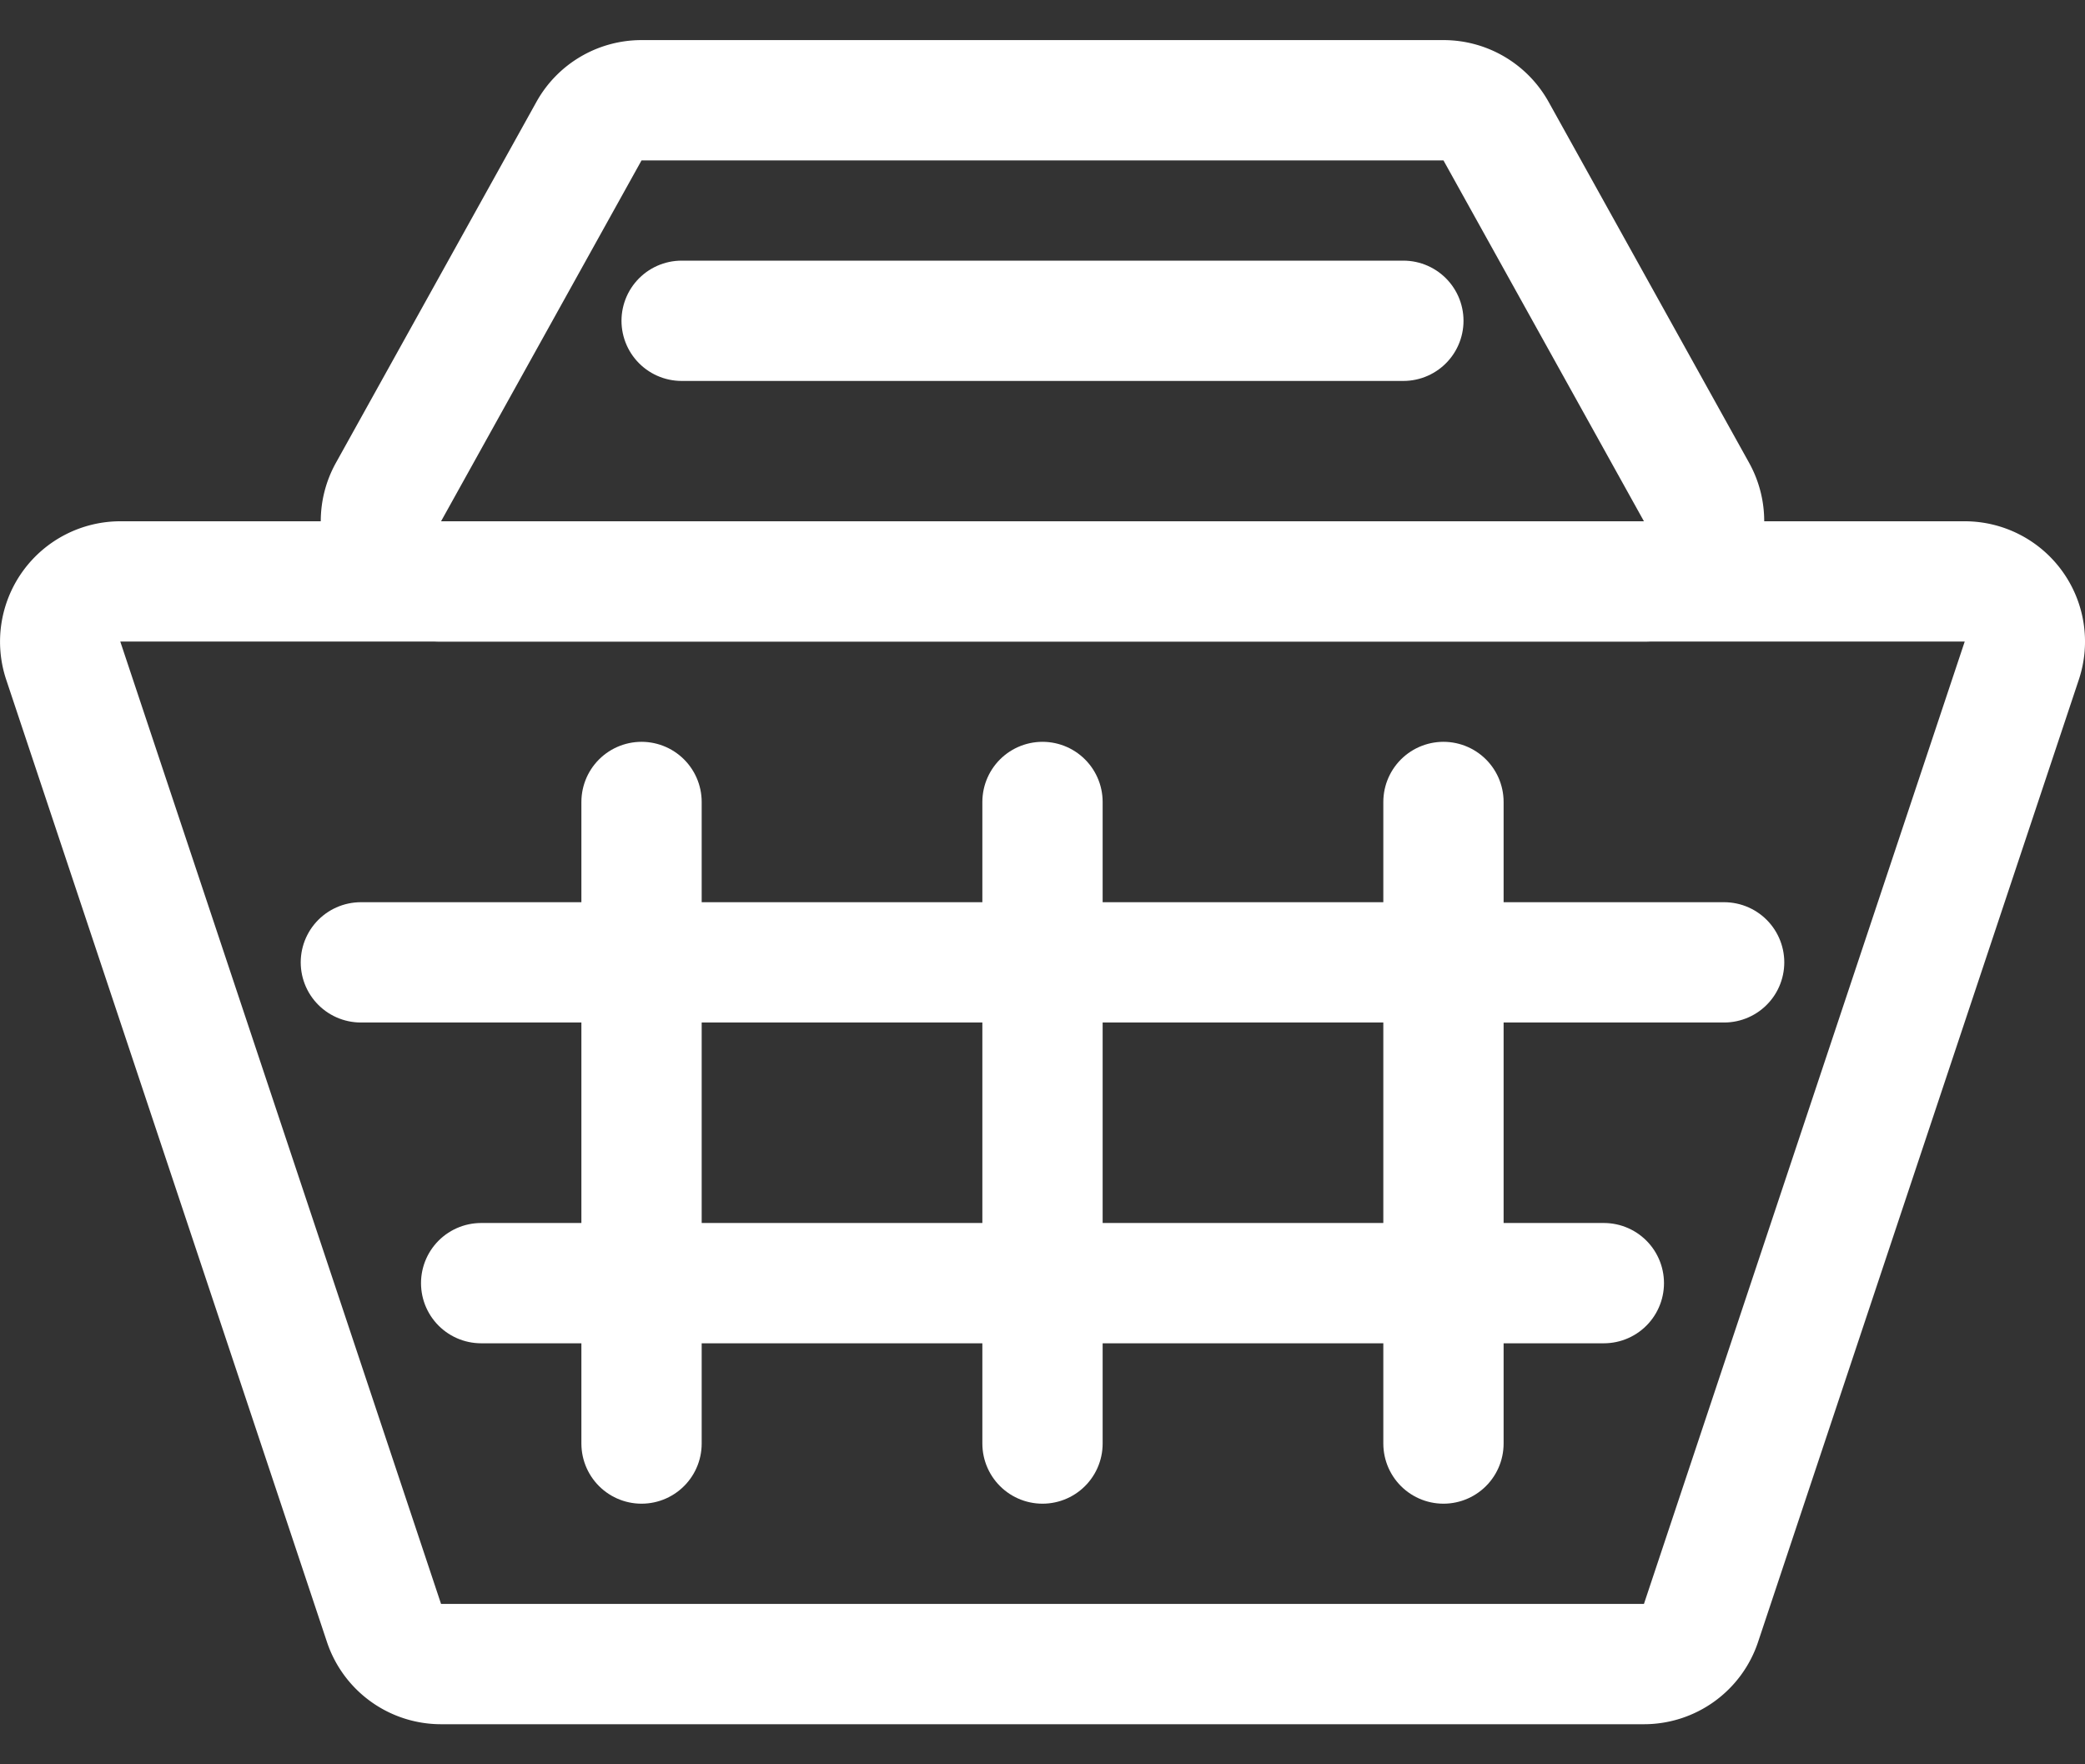
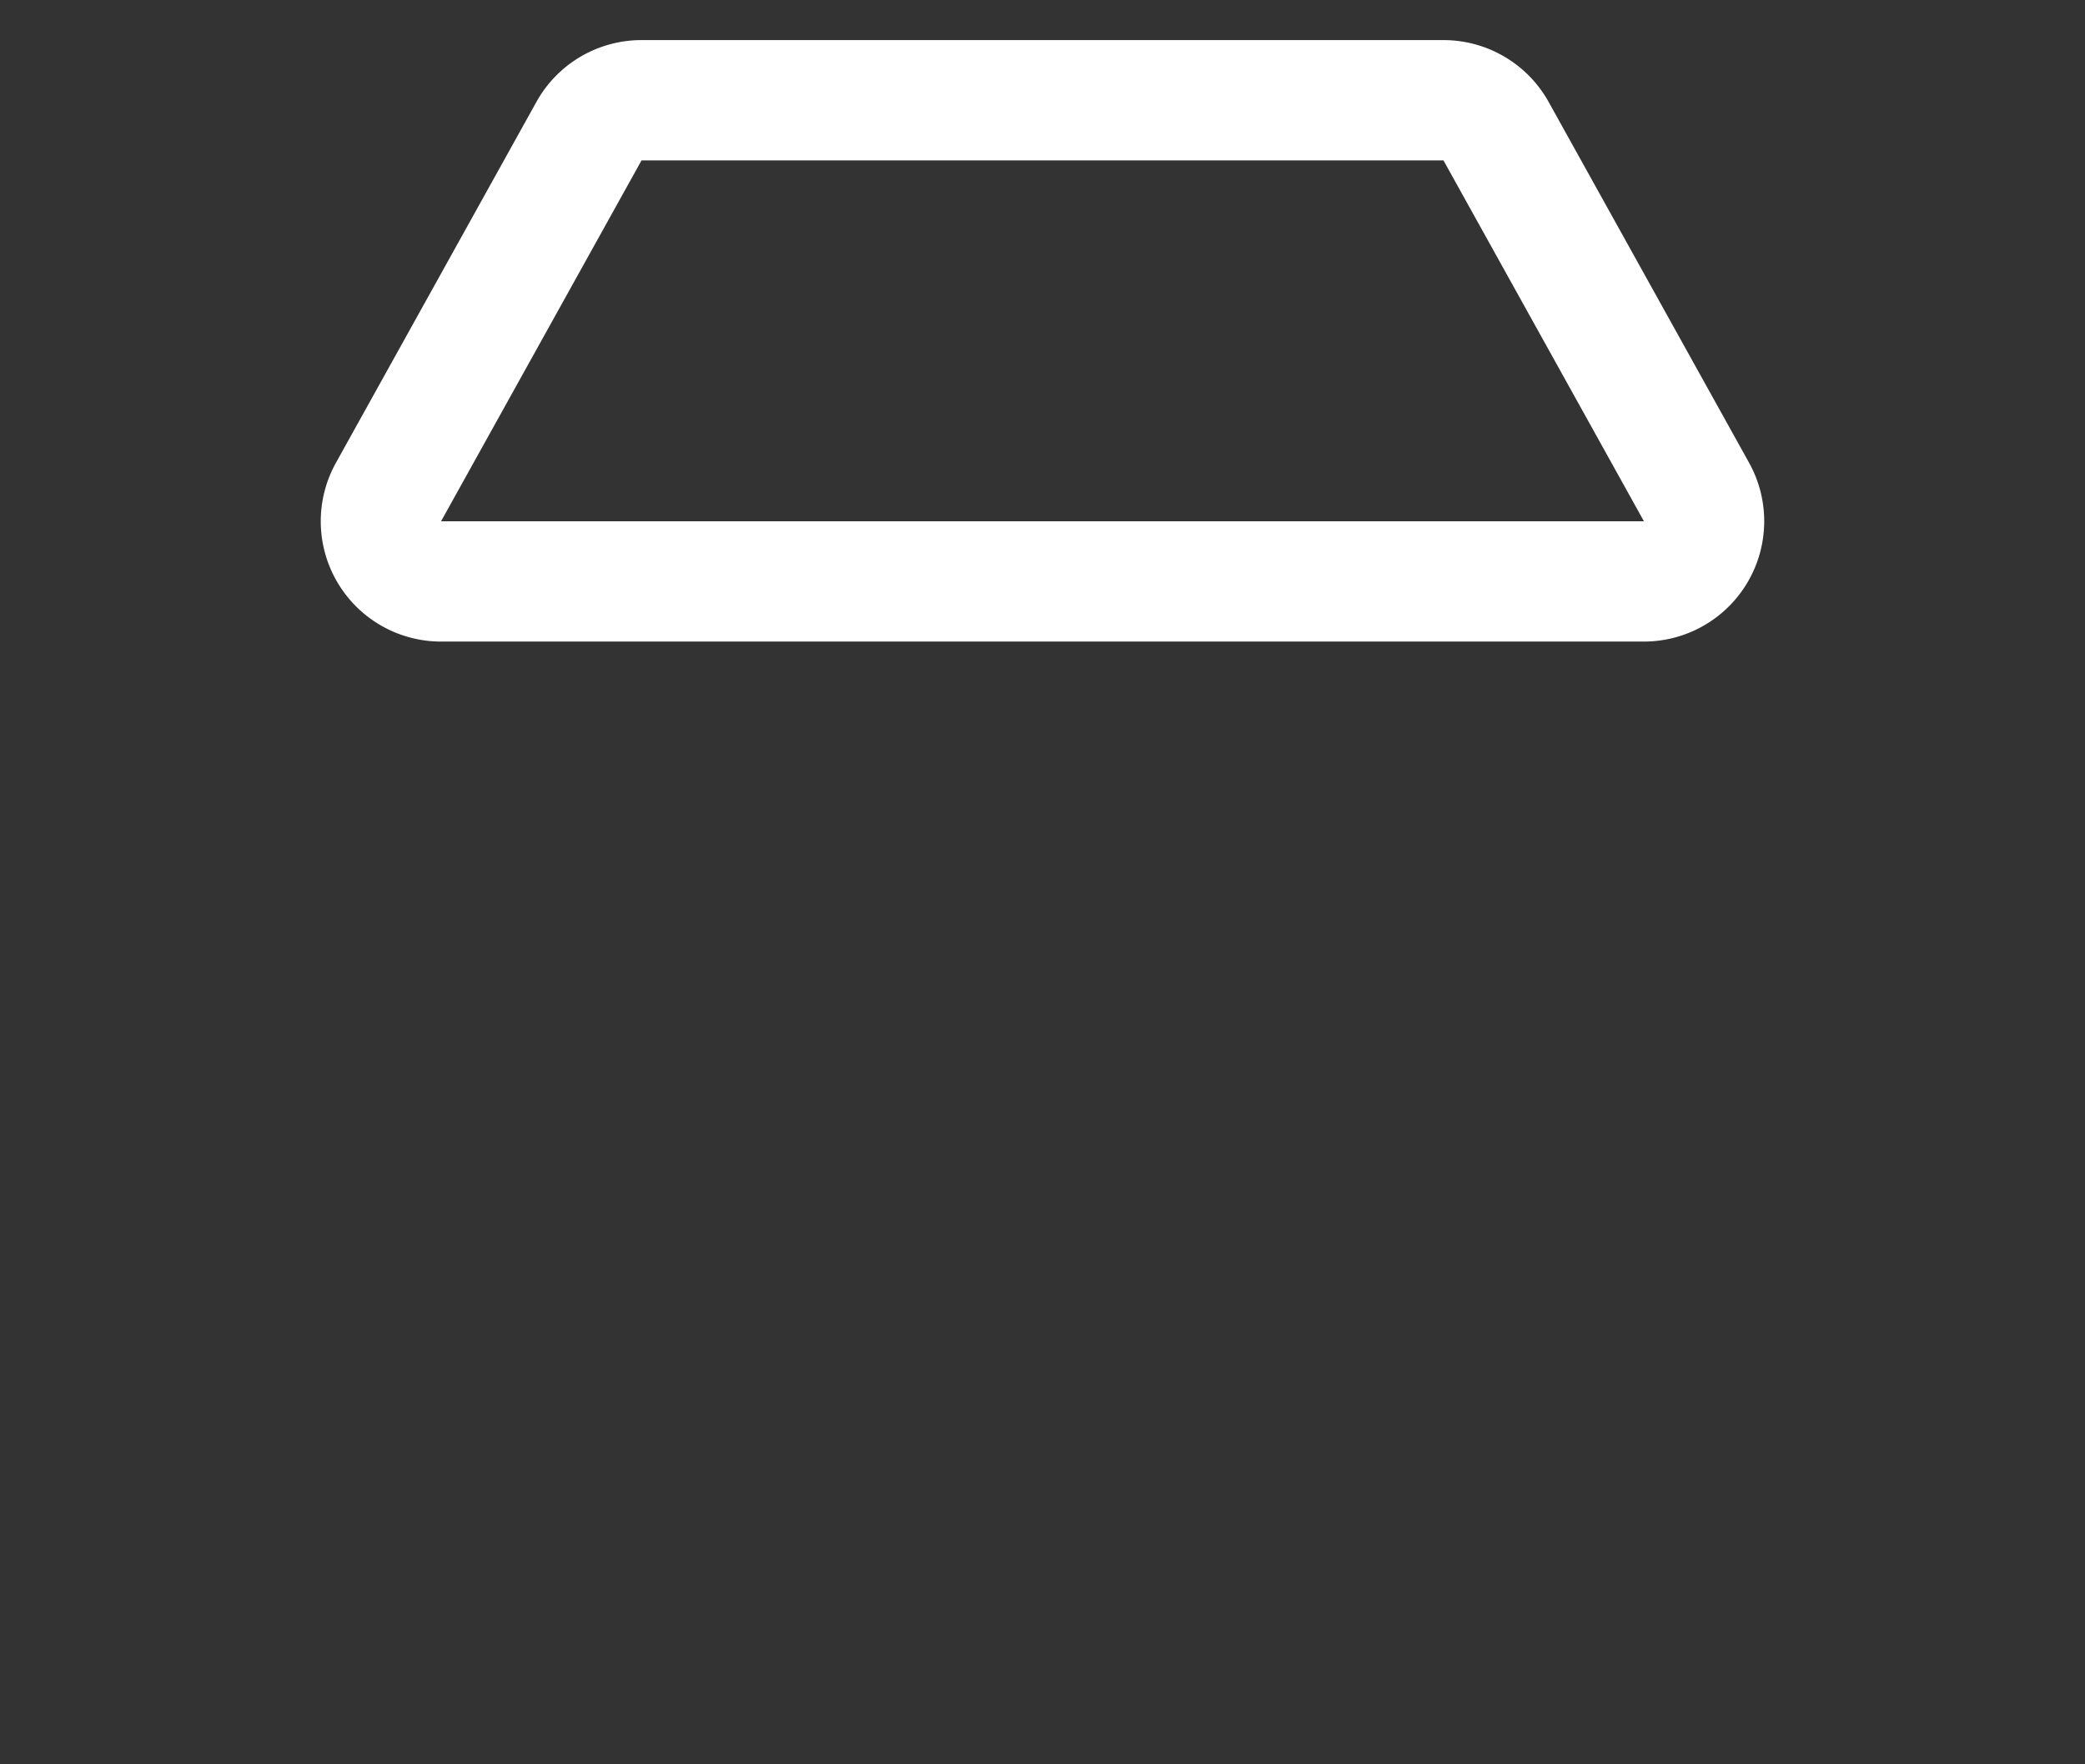
<svg xmlns="http://www.w3.org/2000/svg" version="1.1" id="Warstwa_1" x="0" y="0" width="26" height="22" viewBox="0 0 26 22" xml:space="preserve">
  <rect x="0" y="0" width="26" height="22" fill="#333333" stroke="none" />
-   <path fill="#FFF" d="M24.5 8l-4 12h-15l-4-12h23m0-1.5h-23A1.501 1.501 0 0 0 .077 8.474l4 12A1.5 1.5 0 0 0 5.5 21.5h15a1.5 1.5 0 0 0 1.423-1.025l4-12A1.5 1.5 0 0 0 24.5 6.5z" />
  <path fill="#FFF" d="M18 2l2.5 4.5h-15L8 2h10m0-1.5H8c-.545 0-1.047.295-1.311.771l-2.5 4.5A1.5 1.5 0 0 0 5.5 8h15a1.501 1.501 0 0 0 1.312-2.228l-2.5-4.5A1.5 1.5 0 0 0 18 .5z" />
-   <path fill="none" stroke="#FFF" stroke-width="1.5" stroke-linecap="round" stroke-linejoin="round" stroke-miterlimit="10" d="M13 10v8M18 10v8M8 10v8M4.5 12h17M6 16h14M8.5 4h9" />
</svg>